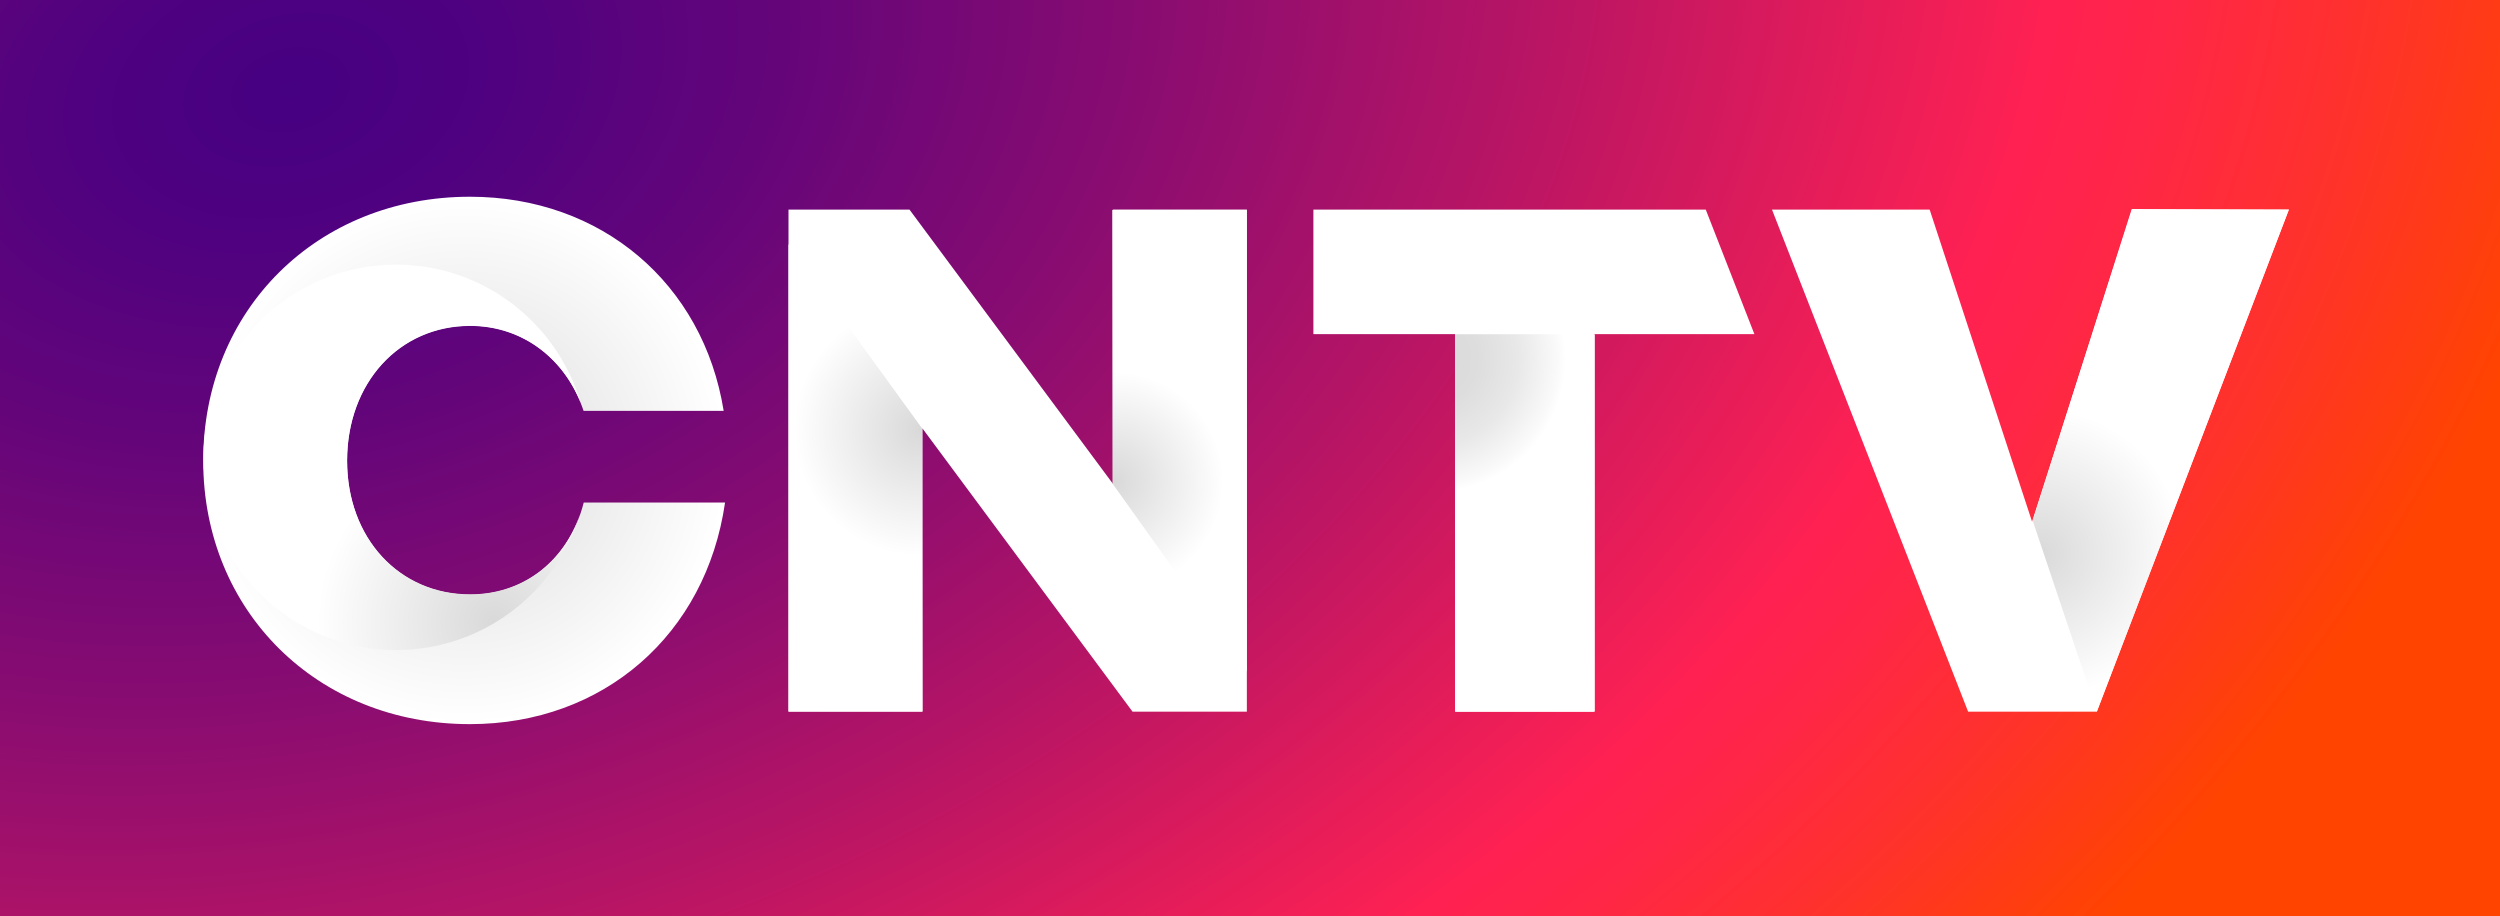
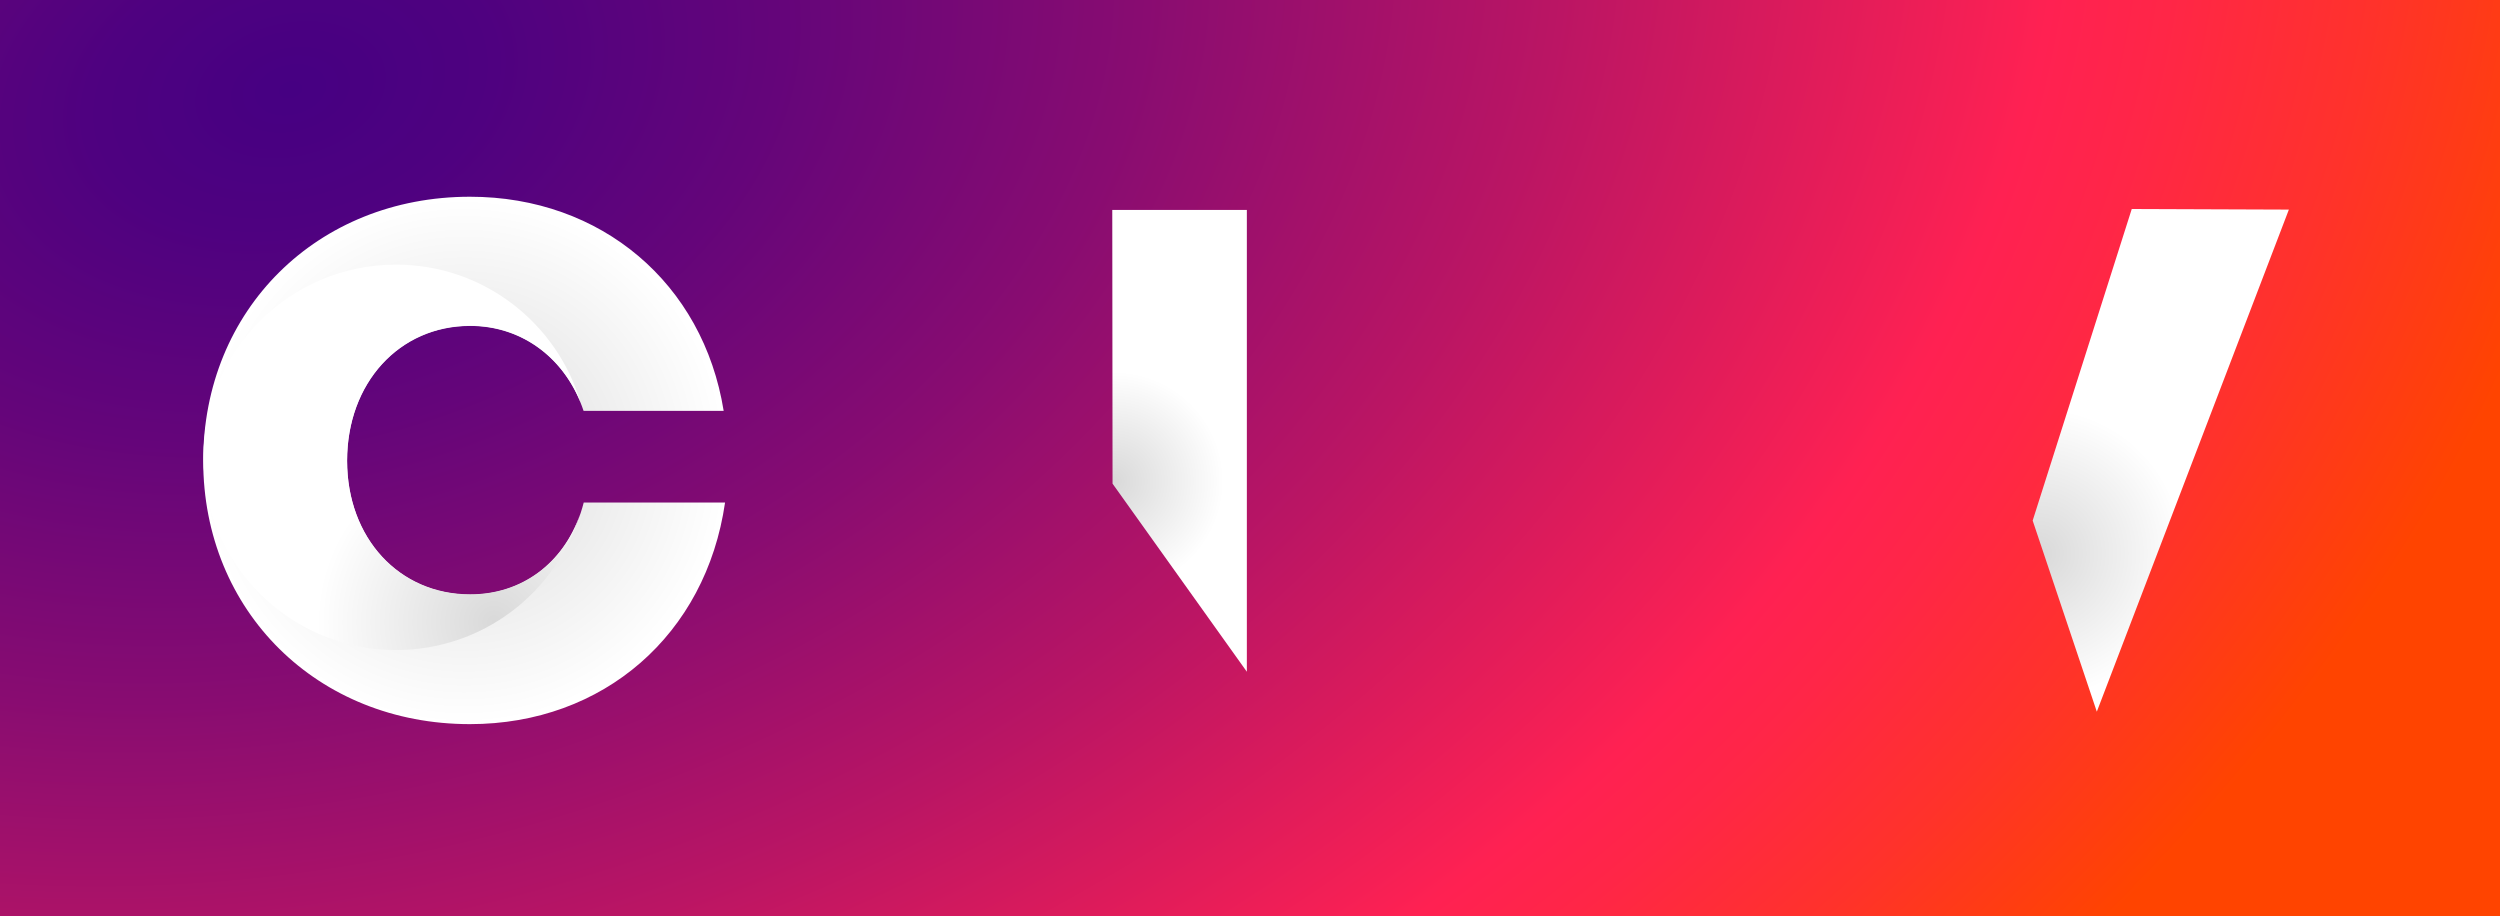
<svg xmlns="http://www.w3.org/2000/svg" id="Capa_1" x="0px" y="0px" viewBox="0 0 540.2 198.01" style="enable-background:new 0 0 540.2 198.01;" xml:space="preserve">
  <rect x="0" y="0" width="540.2" height="198.01" fill="#333333" stroke="none" />
  <style type="text/css">	.st0{fill:url(#SVGID_1_);}	.st1{fill:#FFFFFF;}	.st2{fill:url(#SVGID_2_);}	.st3{fill:url(#SVGID_3_);}	.st4{fill:url(#SVGID_4_);}	.st5{fill:url(#SVGID_5_);}	.st6{fill:url(#SVGID_6_);}	.st7{fill:url(#SVGID_7_);}</style>
  <radialGradient id="SVGID_1_" cx="-214.438" cy="-170.619" r="1093.788" gradientTransform="matrix(0.341 0.181 -0.316 0.282 81.985 106.323)" gradientUnits="userSpaceOnUse">
    <stop offset="0" style="stop-color:#460082" />
    <stop offset="0.081" style="stop-color:#4E0180" />
    <stop offset="0.206" style="stop-color:#64057A" />
    <stop offset="0.361" style="stop-color:#880C71" />
    <stop offset="0.539" style="stop-color:#BA1564" />
    <stop offset="0.734" style="stop-color:#F92054" />
    <stop offset="0.752" style="stop-color:#FF2152" />
    <stop offset="0.803" style="stop-color:#FF2647" />
    <stop offset="0.892" style="stop-color:#FF322B" />
    <stop offset="1" style="stop-color:#FF4400" />
  </radialGradient>
  <rect x="-2.05" y="-1.65" class="st0" width="547.21" height="202.09" />
  <g>
    <g>
      <g>
-         <path class="st1" d="M269.42,45.29v108.49h-24.7l-45.4-61.21v61.21h-28.94V45.29h26.14l43.96,59.25V45.29H269.42z" />
-         <path class="st1" d="M379.09,72.2h-34.67v81.58h-29.99V72.2H283.8V45.29h84.78L379.09,72.2z" />
-         <path class="st1" d="M494.58,45.29l-41.5,108.49h-27.81L382.89,45.29h34.07l22.13,67.44l21.59-67.44H494.58z" />
-       </g>
+         </g>
      <radialGradient id="SVGID_2_" cx="198.87" cy="742.17" r="27.343" gradientTransform="matrix(1 0 0 1.001 0 -650.11)" gradientUnits="userSpaceOnUse">
        <stop offset="4.977495e-03" style="stop-color:#D9D9D9" />
        <stop offset="1" style="stop-color:#FFFFFF" />
      </radialGradient>
-       <polygon class="st2" points="170.38,52.77 199.27,92.6 199.33,153.74 170.38,153.74   " />
      <radialGradient id="SVGID_3_" cx="240.713" cy="753.352" r="23.722" gradientTransform="matrix(1 0 0 1.001 0 -650.11)" gradientUnits="userSpaceOnUse">
        <stop offset="4.977495e-03" style="stop-color:#D9D9D9" />
        <stop offset="1" style="stop-color:#FFFFFF" />
      </radialGradient>
      <polygon class="st3" points="269.42,145.15 240.4,104.51 240.34,45.36 269.42,45.36   " />
      <radialGradient id="SVGID_4_" cx="440.559" cy="768.896" r="31.322" gradientTransform="matrix(1 0 0 1.001 0 -650.11)" gradientUnits="userSpaceOnUse">
        <stop offset="0" style="stop-color:#D9D9D9" />
        <stop offset="1" style="stop-color:#FFFFFF" />
      </radialGradient>
      <polygon class="st4" points="453.08,153.78 439.22,112.49 460.63,45.16 494.58,45.29   " />
      <radialGradient id="SVGID_5_" cx="309.419" cy="726.894" r="28.956" gradientTransform="matrix(1 0 0 1.001 0 -650.11)" gradientUnits="userSpaceOnUse">
        <stop offset="0" style="stop-color:#D9D9D9" />
        <stop offset="0.337" style="stop-color:#DDDDDD" />
        <stop offset="0.644" style="stop-color:#E8E8E8" />
        <stop offset="0.939" style="stop-color:#FAFAFA" />
        <stop offset="1" style="stop-color:#FFFFFF" />
      </radialGradient>
-       <rect x="314.43" y="72.22" class="st5" width="30.18" height="81.56" />
      <radialGradient id="SVGID_6_" cx="100.29" cy="749.001" r="56.658" gradientTransform="matrix(1 0 0 1.001 0 -650.11)" gradientUnits="userSpaceOnUse">
        <stop offset="0" style="stop-color:#D9D9D9" />
        <stop offset="1" style="stop-color:#FFFFFF" />
      </radialGradient>
      <path class="st6" d="M43.91,99.58c0-32.63,24.64-57.07,57.64-57.07c28.41,0,50.41,18.77,54.82,46.27H126.1   c-3.72-11.12-13.09-18.35-24.5-18.35C86.26,70.43,75,82.79,75,99.58c0,16.73,11.26,28.91,26.61,28.91   c12.03,0,21.48-7.85,24.52-19.9h30.54c-4.12,28.52-26.26,47.88-55.13,47.88C68.55,156.48,43.91,132.03,43.91,99.58z" />
      <radialGradient id="SVGID_7_" cx="106.752" cy="783.76" r="38.291" gradientTransform="matrix(1 0 0 1.001 0 -650.11)" gradientUnits="userSpaceOnUse">
        <stop offset="0" style="stop-color:#D9D9D9" />
        <stop offset="1" style="stop-color:#FFFFFF" />
      </radialGradient>
      <path class="st7" d="M85.57,57.18c-22.98,0-41.61,18.65-41.61,41.64s18.63,41.64,41.61,41.64c18.68,0,34.49-12.32,39.75-29.29   c-3.68,10.54-12.59,17.25-23.71,17.25C86.25,128.43,75,116.26,75,99.53c0-16.8,11.26-29.15,26.61-29.15   c10.79,0,19.75,6.47,23.84,16.59C120.34,69.75,104.43,57.18,85.57,57.18z" />
    </g>
  </g>
</svg>